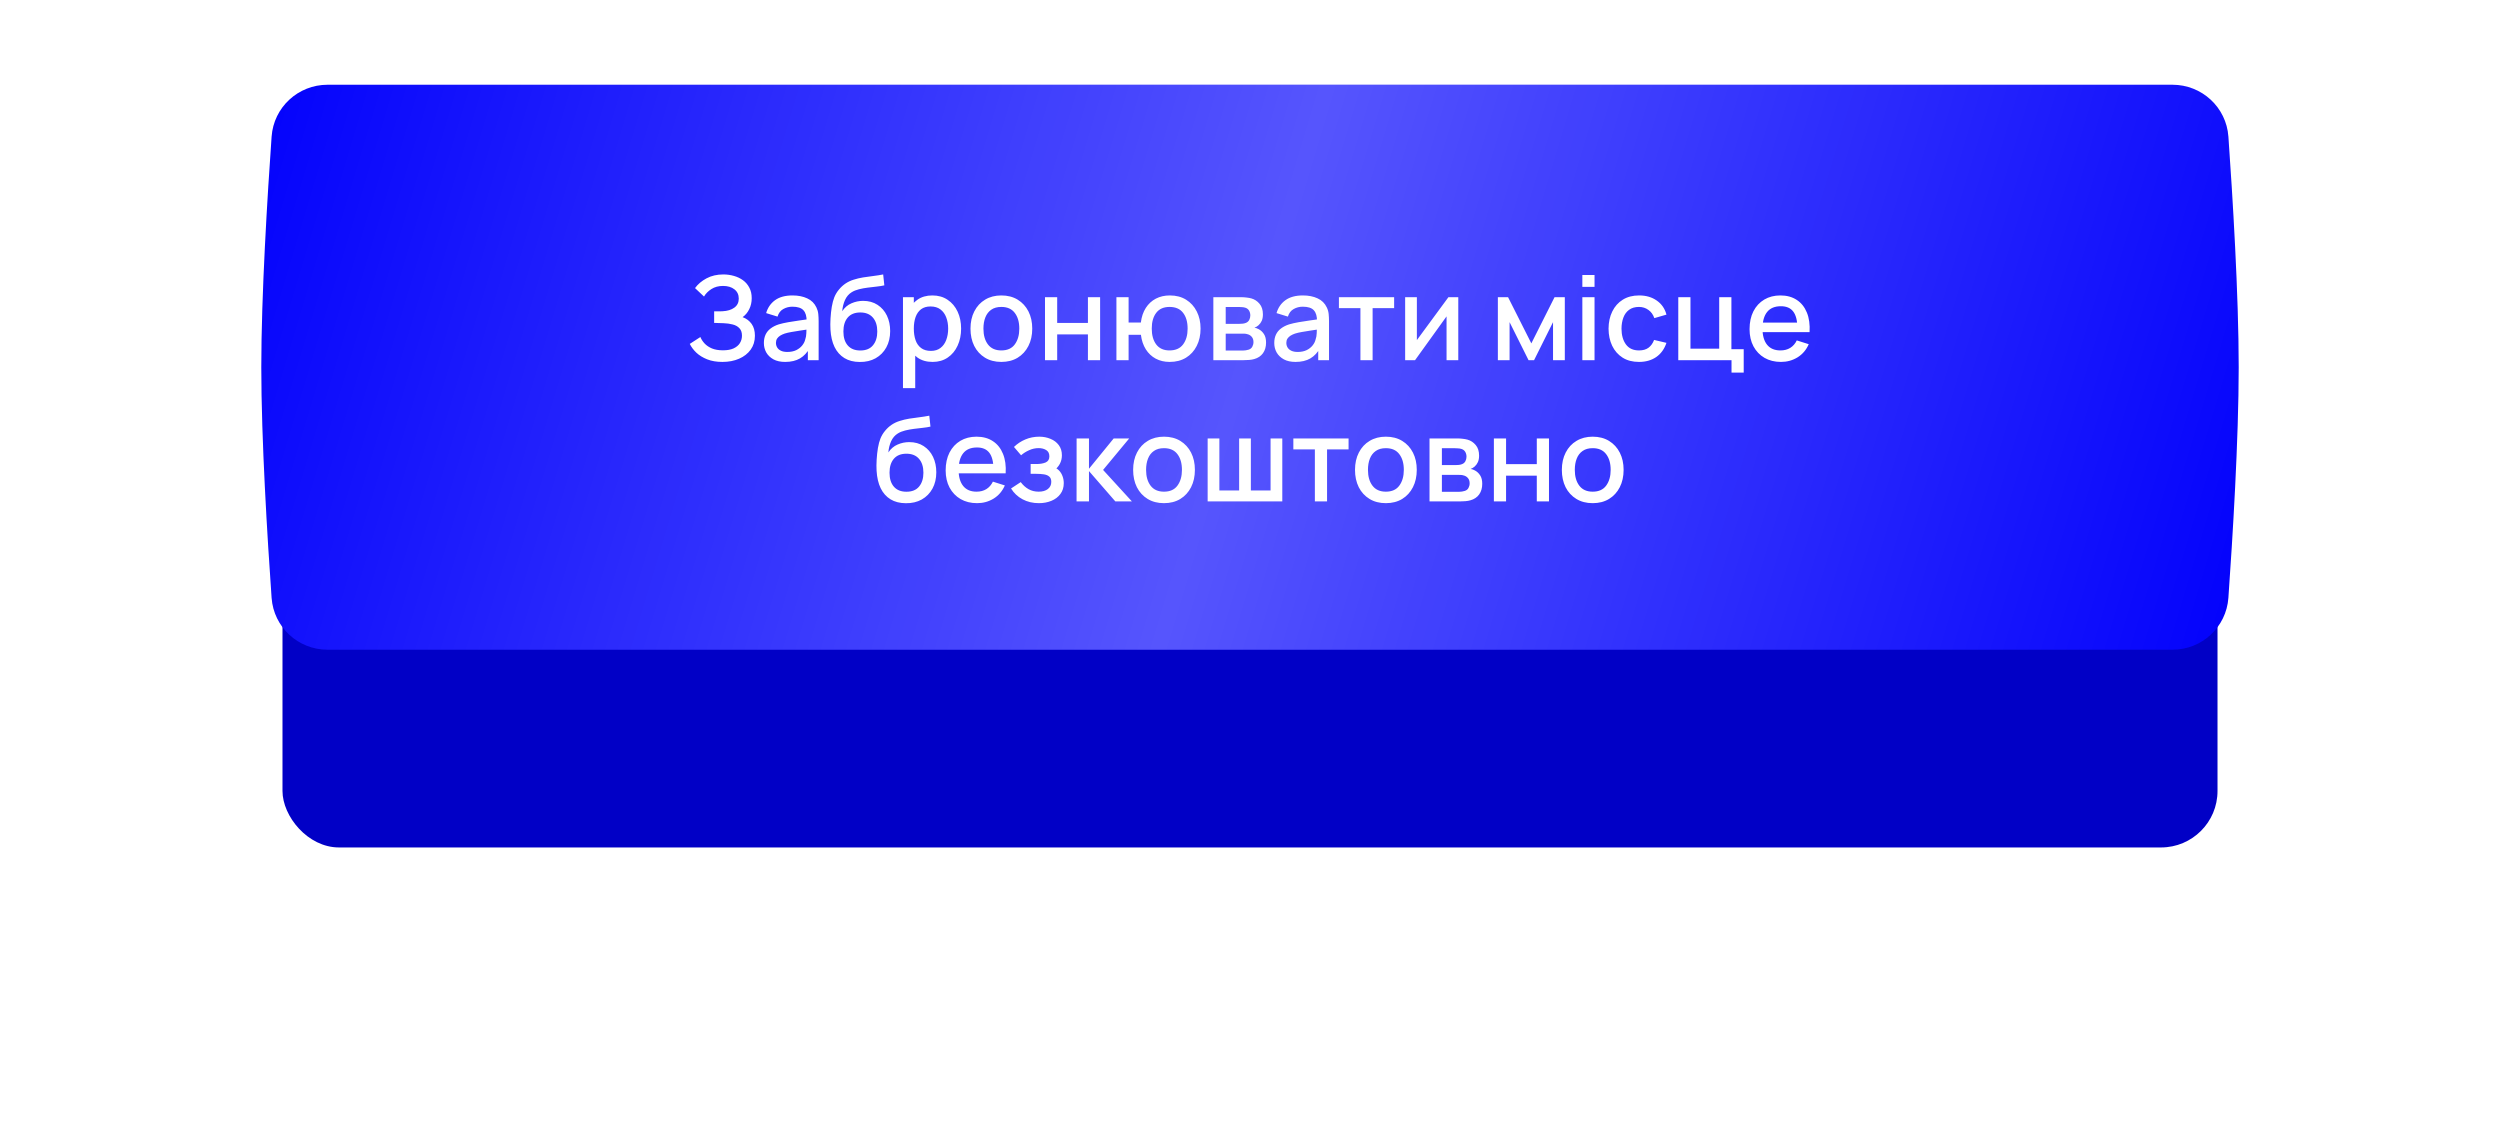
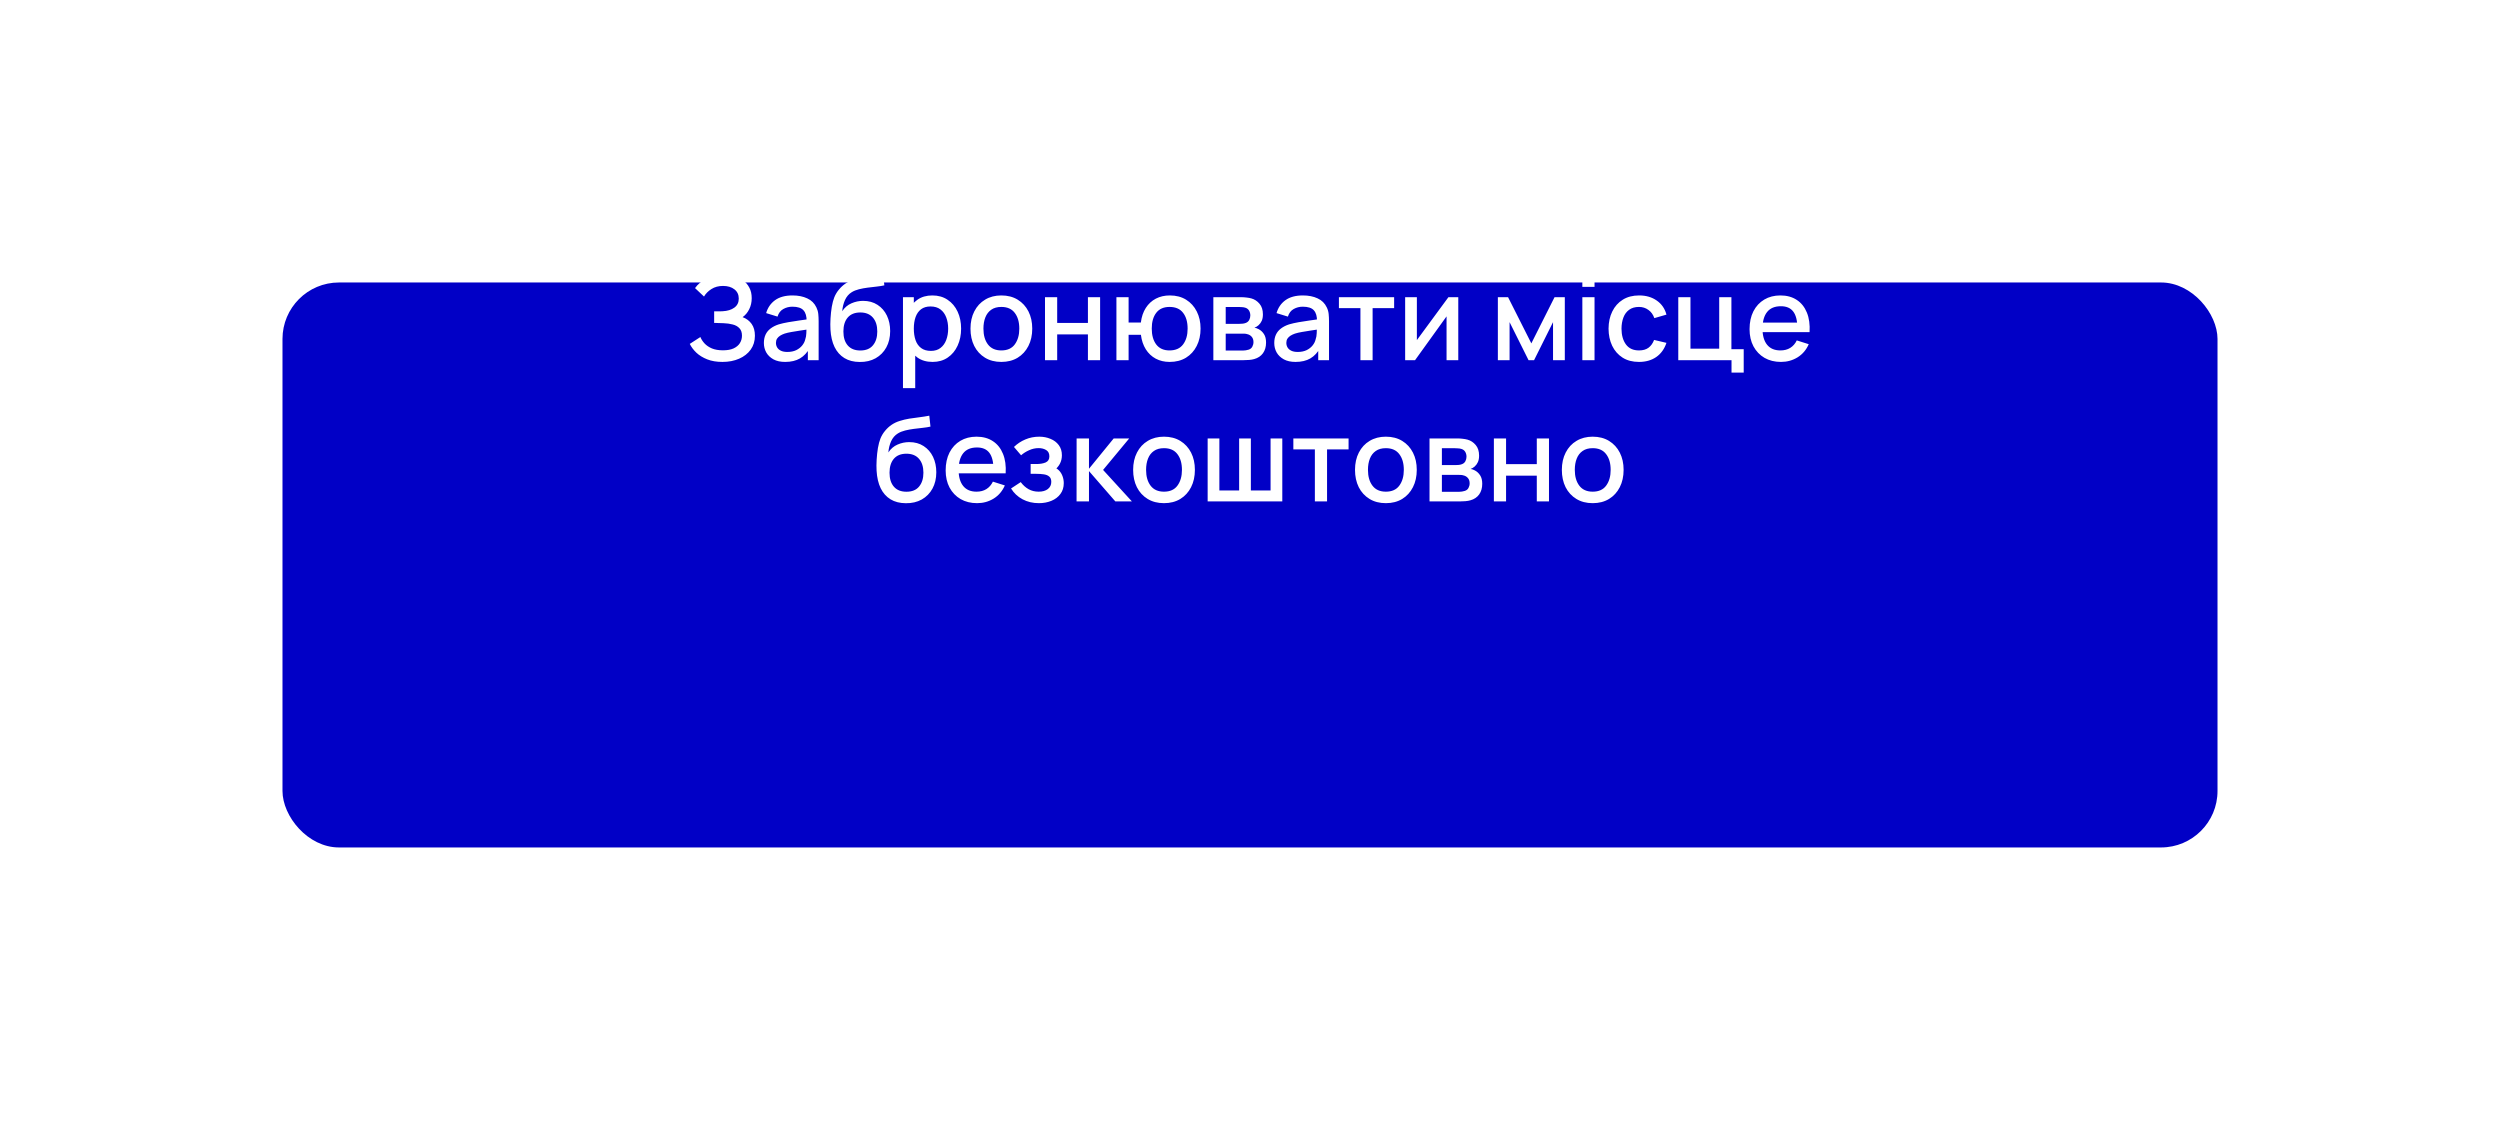
<svg xmlns="http://www.w3.org/2000/svg" width="354" height="160" viewBox="0 0 354 160" fill="none">
  <g filter="url(#filter0_d_27_2)">
    <rect x="40" y="18" width="274" height="80" rx="8" fill="#0100C6" />
  </g>
  <g filter="url(#filter1_i_27_2)">
-     <path d="M38.46 22.343C38.754 18.191 42.217 15 46.38 15H307.62C311.783 15 315.246 18.191 315.54 22.343C316.136 30.769 317 44.743 317 55C317 65.257 316.136 79.231 315.54 87.657C315.246 91.809 311.783 95 307.62 95H46.38C42.217 95 38.754 91.809 38.46 87.657C37.864 79.231 37 65.257 37 55C37 44.743 37.864 30.769 38.46 22.343Z" fill="#0302FC" />
-     <path d="M38.46 22.343C38.754 18.191 42.217 15 46.38 15H307.62C311.783 15 315.246 18.191 315.54 22.343C316.136 30.769 317 44.743 317 55C317 65.257 316.136 79.231 315.54 87.657C315.246 91.809 311.783 95 307.62 95H46.38C42.217 95 38.754 91.809 38.46 87.657C37.864 79.231 37 65.257 37 55C37 44.743 37.864 30.769 38.46 22.343Z" fill="url(#paint0_linear_27_2)" fill-opacity="0.5" />
-   </g>
+     </g>
  <path d="M102.297 51.248C101.471 51.248 100.752 51.127 100.141 50.884C99.53 50.642 99.018 50.328 98.606 49.943C98.198 49.552 97.887 49.136 97.672 48.696L99.175 47.722C99.307 48.047 99.505 48.352 99.77 48.638C100.04 48.925 100.386 49.159 100.81 49.34C101.24 49.516 101.76 49.605 102.371 49.605C102.982 49.605 103.486 49.514 103.882 49.332C104.278 49.145 104.573 48.897 104.766 48.589C104.964 48.275 105.063 47.923 105.063 47.532C105.063 47.075 104.942 46.723 104.7 46.475C104.463 46.222 104.146 46.045 103.75 45.946C103.354 45.842 102.924 45.781 102.462 45.765C102.076 45.754 101.798 45.745 101.628 45.74C101.457 45.729 101.341 45.723 101.281 45.723C101.226 45.723 101.174 45.723 101.124 45.723V44.088C101.185 44.088 101.289 44.088 101.438 44.088C101.592 44.088 101.752 44.088 101.917 44.088C102.082 44.083 102.217 44.077 102.321 44.072C103.004 44.039 103.554 43.871 103.973 43.568C104.397 43.265 104.609 42.836 104.609 42.28C104.609 41.724 104.402 41.286 103.989 40.967C103.582 40.648 103.045 40.488 102.379 40.488C101.746 40.488 101.201 40.634 100.744 40.926C100.287 41.212 99.935 41.567 99.687 41.991L98.416 40.794C98.812 40.243 99.354 39.783 100.042 39.415C100.73 39.046 101.526 38.861 102.429 38.861C102.941 38.861 103.436 38.93 103.915 39.068C104.394 39.2 104.823 39.404 105.203 39.679C105.583 39.954 105.883 40.304 106.103 40.728C106.329 41.146 106.442 41.644 106.442 42.222C106.442 42.8 106.324 43.323 106.087 43.791C105.856 44.259 105.545 44.631 105.154 44.906C105.699 45.11 106.125 45.432 106.434 45.872C106.742 46.307 106.896 46.863 106.896 47.54C106.896 48.3 106.695 48.958 106.293 49.514C105.897 50.064 105.352 50.491 104.658 50.794C103.97 51.096 103.183 51.248 102.297 51.248ZM111.179 51.248C110.518 51.248 109.965 51.127 109.519 50.884C109.073 50.637 108.735 50.312 108.504 49.91C108.278 49.503 108.165 49.057 108.165 48.572C108.165 48.121 108.245 47.724 108.404 47.383C108.564 47.042 108.801 46.753 109.115 46.516C109.428 46.274 109.814 46.078 110.271 45.93C110.667 45.814 111.116 45.712 111.617 45.624C112.118 45.536 112.643 45.454 113.194 45.377C113.75 45.3 114.3 45.222 114.845 45.145L114.218 45.492C114.229 44.793 114.08 44.276 113.772 43.94C113.469 43.599 112.946 43.428 112.203 43.428C111.735 43.428 111.306 43.538 110.915 43.758C110.524 43.973 110.251 44.331 110.097 44.832L108.487 44.336C108.707 43.571 109.126 42.963 109.742 42.511C110.364 42.06 111.19 41.834 112.219 41.834C113.018 41.834 113.711 41.972 114.3 42.247C114.895 42.517 115.33 42.946 115.605 43.535C115.748 43.827 115.836 44.135 115.869 44.46C115.902 44.785 115.919 45.134 115.919 45.509V51H114.391V48.96L114.688 49.225C114.32 49.907 113.849 50.416 113.276 50.752C112.709 51.083 112.01 51.248 111.179 51.248ZM111.485 49.836C111.974 49.836 112.396 49.75 112.748 49.58C113.1 49.404 113.384 49.181 113.598 48.911C113.813 48.641 113.954 48.36 114.02 48.069C114.113 47.804 114.165 47.507 114.176 47.177C114.193 46.846 114.201 46.582 114.201 46.384L114.763 46.59C114.218 46.673 113.722 46.747 113.276 46.813C112.831 46.88 112.426 46.946 112.063 47.012C111.705 47.072 111.385 47.147 111.105 47.235C110.868 47.317 110.656 47.416 110.469 47.532C110.287 47.647 110.141 47.788 110.031 47.953C109.927 48.118 109.874 48.319 109.874 48.556C109.874 48.787 109.932 49.002 110.048 49.2C110.163 49.392 110.339 49.547 110.576 49.662C110.813 49.778 111.116 49.836 111.485 49.836ZM121.729 51.256C120.882 51.251 120.161 51.066 119.566 50.703C118.971 50.339 118.506 49.816 118.17 49.134C117.84 48.446 117.647 47.617 117.592 46.648C117.565 46.18 117.568 45.663 117.601 45.096C117.634 44.523 117.694 43.97 117.782 43.436C117.876 42.902 117.994 42.456 118.137 42.098C118.297 41.702 118.515 41.339 118.79 41.008C119.065 40.673 119.368 40.392 119.698 40.166C120.05 39.924 120.441 39.737 120.871 39.605C121.3 39.467 121.749 39.36 122.217 39.282C122.69 39.206 123.166 39.139 123.645 39.084C124.13 39.024 124.6 38.95 125.057 38.861L125.222 40.406C124.92 40.477 124.562 40.535 124.149 40.579C123.742 40.623 123.318 40.673 122.877 40.728C122.442 40.783 122.027 40.86 121.63 40.959C121.234 41.058 120.89 41.198 120.598 41.38C120.185 41.633 119.869 42.002 119.649 42.486C119.434 42.971 119.304 43.497 119.26 44.064C119.602 43.546 120.037 43.175 120.565 42.949C121.094 42.718 121.641 42.602 122.208 42.602C123.001 42.602 123.684 42.789 124.256 43.164C124.834 43.538 125.277 44.047 125.586 44.691C125.894 45.335 126.048 46.065 126.048 46.88C126.048 47.76 125.866 48.531 125.503 49.192C125.145 49.847 124.642 50.359 123.992 50.727C123.342 51.091 122.588 51.267 121.729 51.256ZM121.82 49.629C122.613 49.629 123.21 49.384 123.612 48.894C124.02 48.404 124.223 47.752 124.223 46.937C124.223 46.1 124.014 45.443 123.596 44.964C123.177 44.485 122.585 44.245 121.82 44.245C121.044 44.245 120.45 44.485 120.037 44.964C119.629 45.443 119.426 46.1 119.426 46.937C119.426 47.785 119.632 48.446 120.045 48.919C120.458 49.392 121.05 49.629 121.82 49.629ZM132.055 51.248C131.202 51.248 130.487 51.041 129.909 50.628C129.331 50.21 128.893 49.646 128.596 48.936C128.298 48.225 128.15 47.425 128.15 46.533C128.15 45.641 128.296 44.84 128.587 44.13C128.885 43.42 129.319 42.861 129.892 42.453C130.47 42.041 131.18 41.834 132.022 41.834C132.859 41.834 133.58 42.041 134.186 42.453C134.797 42.861 135.268 43.42 135.598 44.13C135.928 44.834 136.093 45.635 136.093 46.533C136.093 47.425 135.928 48.228 135.598 48.944C135.273 49.654 134.808 50.215 134.202 50.628C133.602 51.041 132.887 51.248 132.055 51.248ZM127.861 54.964V42.082H129.397V48.498H129.595V54.964H127.861ZM131.816 49.687C132.367 49.687 132.821 49.547 133.179 49.266C133.542 48.985 133.812 48.608 133.988 48.135C134.169 47.656 134.26 47.122 134.26 46.533C134.26 45.949 134.169 45.421 133.988 44.947C133.812 44.474 133.539 44.097 133.17 43.816C132.801 43.535 132.331 43.395 131.758 43.395C131.219 43.395 130.773 43.527 130.421 43.791C130.074 44.055 129.815 44.424 129.644 44.898C129.479 45.371 129.397 45.916 129.397 46.533C129.397 47.149 129.479 47.694 129.644 48.168C129.809 48.641 130.071 49.013 130.429 49.282C130.787 49.552 131.249 49.687 131.816 49.687ZM141.789 51.248C140.898 51.248 140.124 51.047 139.469 50.645C138.814 50.243 138.308 49.69 137.95 48.985C137.597 48.275 137.421 47.458 137.421 46.533C137.421 45.602 137.603 44.785 137.966 44.08C138.33 43.37 138.839 42.819 139.494 42.429C140.149 42.032 140.914 41.834 141.789 41.834C142.681 41.834 143.455 42.035 144.11 42.437C144.765 42.839 145.271 43.392 145.629 44.097C145.987 44.801 146.166 45.613 146.166 46.533C146.166 47.463 145.984 48.283 145.621 48.993C145.263 49.698 144.757 50.251 144.102 50.653C143.446 51.05 142.676 51.248 141.789 51.248ZM141.789 49.621C142.643 49.621 143.279 49.335 143.697 48.762C144.121 48.184 144.333 47.441 144.333 46.533C144.333 45.602 144.118 44.859 143.689 44.303C143.265 43.742 142.632 43.461 141.789 43.461C141.211 43.461 140.735 43.593 140.361 43.857C139.987 44.116 139.709 44.477 139.527 44.939C139.345 45.396 139.254 45.927 139.254 46.533C139.254 47.468 139.469 48.217 139.898 48.779C140.328 49.34 140.958 49.621 141.789 49.621ZM147.972 51V42.082H149.698V45.723H154.05V42.082H155.776V51H154.05V47.35H149.698V51H147.972ZM165.624 51.248C164.886 51.248 164.228 51.094 163.65 50.785C163.078 50.477 162.61 50.037 162.246 49.464C161.883 48.886 161.652 48.201 161.553 47.408H159.81V51H158.085V42.082H159.81V45.674H161.544C161.644 44.865 161.878 44.174 162.246 43.601C162.615 43.029 163.089 42.591 163.667 42.288C164.25 41.986 164.911 41.834 165.648 41.834C166.535 41.834 167.303 42.035 167.952 42.437C168.602 42.839 169.106 43.395 169.463 44.105C169.821 44.81 170 45.616 170 46.524C170 47.455 169.819 48.275 169.455 48.985C169.097 49.695 168.591 50.251 167.936 50.653C167.281 51.05 166.51 51.248 165.624 51.248ZM165.599 49.621C166.463 49.621 167.107 49.335 167.531 48.762C167.955 48.19 168.167 47.447 168.167 46.533C168.167 45.591 167.952 44.845 167.523 44.295C167.099 43.739 166.46 43.461 165.607 43.461C164.776 43.461 164.148 43.739 163.724 44.295C163.301 44.845 163.089 45.589 163.089 46.524C163.089 47.466 163.301 48.217 163.724 48.779C164.154 49.34 164.779 49.621 165.599 49.621ZM171.81 51V42.082H175.732C175.991 42.082 176.249 42.098 176.508 42.131C176.767 42.159 176.995 42.2 177.193 42.255C177.645 42.382 178.03 42.635 178.349 43.015C178.669 43.389 178.828 43.89 178.828 44.518C178.828 44.876 178.773 45.178 178.663 45.426C178.553 45.668 178.402 45.878 178.209 46.054C178.121 46.131 178.027 46.2 177.928 46.26C177.829 46.321 177.73 46.367 177.631 46.401C177.835 46.434 178.036 46.505 178.234 46.615C178.537 46.775 178.784 47.006 178.977 47.309C179.175 47.606 179.274 48.005 179.274 48.506C179.274 49.106 179.128 49.61 178.837 50.017C178.545 50.419 178.132 50.694 177.598 50.843C177.389 50.904 177.152 50.945 176.888 50.967C176.629 50.989 176.37 51 176.112 51H171.81ZM173.56 49.638H176.004C176.12 49.638 176.252 49.627 176.401 49.605C176.549 49.583 176.681 49.552 176.797 49.514C177.045 49.437 177.221 49.296 177.326 49.093C177.436 48.889 177.491 48.671 177.491 48.44C177.491 48.126 177.408 47.876 177.243 47.689C177.078 47.496 176.869 47.372 176.615 47.317C176.505 47.279 176.384 47.257 176.252 47.251C176.12 47.246 176.007 47.243 175.914 47.243H173.56V49.638ZM173.56 45.856H175.492C175.652 45.856 175.814 45.847 175.98 45.831C176.145 45.809 176.288 45.773 176.409 45.723C176.624 45.641 176.783 45.503 176.888 45.311C176.992 45.112 177.045 44.898 177.045 44.666C177.045 44.413 176.987 44.188 176.871 43.989C176.756 43.791 176.582 43.654 176.351 43.577C176.192 43.521 176.007 43.491 175.798 43.486C175.594 43.475 175.465 43.469 175.41 43.469H173.56V45.856ZM183.449 51.248C182.788 51.248 182.235 51.127 181.789 50.884C181.343 50.637 181.004 50.312 180.773 49.91C180.547 49.503 180.435 49.057 180.435 48.572C180.435 48.121 180.514 47.724 180.674 47.383C180.834 47.042 181.07 46.753 181.384 46.516C181.698 46.274 182.083 46.078 182.54 45.93C182.937 45.814 183.385 45.712 183.886 45.624C184.387 45.536 184.913 45.454 185.463 45.377C186.019 45.3 186.57 45.222 187.115 45.145L186.487 45.492C186.498 44.793 186.35 44.276 186.042 43.94C185.739 43.599 185.216 43.428 184.473 43.428C184.005 43.428 183.575 43.538 183.184 43.758C182.794 43.973 182.521 44.331 182.367 44.832L180.757 44.336C180.977 43.571 181.395 42.963 182.012 42.511C182.634 42.06 183.46 41.834 184.489 41.834C185.287 41.834 185.981 41.972 186.57 42.247C187.165 42.517 187.599 42.946 187.875 43.535C188.018 43.827 188.106 44.135 188.139 44.46C188.172 44.785 188.188 45.134 188.188 45.509V51H186.661V48.96L186.958 49.225C186.589 49.907 186.119 50.416 185.546 50.752C184.979 51.083 184.28 51.248 183.449 51.248ZM183.754 49.836C184.244 49.836 184.665 49.75 185.018 49.58C185.37 49.404 185.653 49.181 185.868 48.911C186.083 48.641 186.223 48.36 186.289 48.069C186.383 47.804 186.435 47.507 186.446 47.177C186.463 46.846 186.471 46.582 186.471 46.384L187.032 46.59C186.487 46.673 185.992 46.747 185.546 46.813C185.1 46.88 184.696 46.946 184.332 47.012C183.974 47.072 183.655 47.147 183.374 47.235C183.138 47.317 182.926 47.416 182.738 47.532C182.557 47.647 182.411 47.788 182.301 47.953C182.196 48.118 182.144 48.319 182.144 48.556C182.144 48.787 182.202 49.002 182.317 49.2C182.433 49.392 182.609 49.547 182.846 49.662C183.083 49.778 183.385 49.836 183.754 49.836ZM192.637 51V43.634H189.59V42.082H197.409V43.634H194.362V51H192.637ZM206.492 42.082V51H204.832V44.799L200.373 51H198.969V42.082H200.629V48.159L205.096 42.082H206.492ZM212.097 51V42.082H213.542L216.837 48.622L220.124 42.082H221.577V51H219.909V45.616L217.225 51H216.441L213.757 45.616V51H212.097ZM224.06 40.62V38.944H225.786V40.62H224.06ZM224.06 51V42.082H225.786V51H224.06ZM232.081 51.248C231.167 51.248 230.391 51.044 229.752 50.637C229.114 50.229 228.624 49.67 228.282 48.96C227.947 48.25 227.776 47.444 227.77 46.541C227.776 45.622 227.952 44.81 228.299 44.105C228.646 43.395 229.141 42.839 229.785 42.437C230.429 42.035 231.203 41.834 232.106 41.834C233.08 41.834 233.911 42.076 234.599 42.561C235.293 43.045 235.75 43.709 235.97 44.551L234.253 45.046C234.082 44.545 233.801 44.157 233.41 43.882C233.025 43.601 232.582 43.461 232.081 43.461C231.514 43.461 231.049 43.596 230.685 43.865C230.322 44.13 230.052 44.493 229.876 44.956C229.7 45.418 229.609 45.946 229.604 46.541C229.609 47.46 229.818 48.203 230.231 48.77C230.649 49.337 231.266 49.621 232.081 49.621C232.637 49.621 233.085 49.494 233.427 49.241C233.774 48.982 234.038 48.614 234.219 48.135L235.97 48.547C235.678 49.417 235.197 50.086 234.525 50.554C233.853 51.017 233.039 51.248 232.081 51.248ZM245.183 52.759V51H237.644V42.082H239.37V49.373H243.441V42.082H245.167V49.448H246.909V52.759H245.183ZM252.188 51.248C251.301 51.248 250.522 51.055 249.851 50.67C249.185 50.279 248.664 49.737 248.29 49.043C247.921 48.344 247.737 47.535 247.737 46.615C247.737 45.641 247.919 44.796 248.282 44.08C248.651 43.364 249.163 42.811 249.818 42.42C250.473 42.03 251.235 41.834 252.105 41.834C253.013 41.834 253.787 42.046 254.425 42.47C255.064 42.888 255.54 43.486 255.854 44.262C256.173 45.038 256.3 45.96 256.234 47.028H254.508V46.401C254.497 45.366 254.299 44.6 253.913 44.105C253.534 43.609 252.953 43.362 252.171 43.362C251.307 43.362 250.657 43.634 250.222 44.179C249.787 44.724 249.57 45.511 249.57 46.541C249.57 47.521 249.787 48.281 250.222 48.82C250.657 49.354 251.285 49.621 252.105 49.621C252.645 49.621 253.11 49.5 253.501 49.258C253.897 49.01 254.205 48.658 254.425 48.201L256.118 48.737C255.771 49.536 255.246 50.155 254.541 50.595C253.836 51.03 253.052 51.248 252.188 51.248ZM249.008 47.028V45.682H255.375V47.028H249.008ZM128.261 71.256C127.414 71.251 126.692 71.066 126.098 70.703C125.503 70.339 125.038 69.816 124.702 69.134C124.372 68.446 124.179 67.617 124.124 66.648C124.097 66.18 124.099 65.663 124.133 65.096C124.166 64.523 124.226 63.97 124.314 63.436C124.408 62.902 124.526 62.456 124.669 62.098C124.829 61.702 125.046 61.339 125.322 61.008C125.597 60.673 125.9 60.392 126.23 60.166C126.582 59.924 126.973 59.737 127.403 59.605C127.832 59.467 128.281 59.36 128.748 59.282C129.222 59.206 129.698 59.139 130.177 59.084C130.661 59.024 131.132 58.95 131.589 58.861L131.754 60.406C131.451 60.477 131.094 60.535 130.681 60.579C130.273 60.623 129.849 60.673 129.409 60.728C128.974 60.783 128.559 60.86 128.162 60.959C127.766 61.058 127.422 61.198 127.13 61.38C126.717 61.633 126.401 62.002 126.18 62.486C125.966 62.971 125.836 63.497 125.792 64.064C126.134 63.546 126.568 63.175 127.097 62.949C127.625 62.718 128.173 62.602 128.74 62.602C129.533 62.602 130.216 62.789 130.788 63.164C131.366 63.538 131.809 64.047 132.118 64.691C132.426 65.335 132.58 66.065 132.58 66.879C132.58 67.76 132.398 68.531 132.035 69.192C131.677 69.847 131.173 70.359 130.524 70.728C129.874 71.091 129.12 71.267 128.261 71.256ZM128.352 69.629C129.145 69.629 129.742 69.384 130.144 68.894C130.551 68.404 130.755 67.752 130.755 66.937C130.755 66.1 130.546 65.443 130.127 64.964C129.709 64.485 129.117 64.245 128.352 64.245C127.576 64.245 126.981 64.485 126.568 64.964C126.161 65.443 125.957 66.1 125.957 66.937C125.957 67.785 126.164 68.446 126.577 68.919C126.99 69.392 127.581 69.629 128.352 69.629ZM138.356 71.248C137.47 71.248 136.691 71.055 136.019 70.67C135.353 70.279 134.833 69.737 134.459 69.043C134.09 68.344 133.905 67.535 133.905 66.615C133.905 65.641 134.087 64.796 134.45 64.08C134.819 63.364 135.331 62.811 135.986 62.42C136.641 62.03 137.404 61.834 138.274 61.834C139.182 61.834 139.955 62.046 140.594 62.47C141.233 62.888 141.709 63.486 142.022 64.262C142.342 65.038 142.468 65.96 142.402 67.028H140.677V66.4C140.665 65.366 140.467 64.6 140.082 64.105C139.702 63.609 139.121 63.362 138.34 63.362C137.475 63.362 136.826 63.634 136.391 64.179C135.956 64.724 135.738 65.511 135.738 66.541C135.738 67.521 135.956 68.281 136.391 68.82C136.826 69.354 137.453 69.621 138.274 69.621C138.813 69.621 139.278 69.5 139.669 69.258C140.065 69.01 140.374 68.658 140.594 68.201L142.287 68.737C141.94 69.536 141.414 70.155 140.71 70.595C140.005 71.03 139.22 71.248 138.356 71.248ZM135.177 67.028V65.682H141.544V67.028H135.177ZM147.112 71.248C146.247 71.248 145.471 71.063 144.783 70.695C144.1 70.326 143.561 69.816 143.164 69.167L144.535 68.267C144.855 68.696 145.223 69.029 145.642 69.266C146.066 69.503 146.542 69.621 147.07 69.621C147.621 69.621 148.056 69.497 148.375 69.249C148.7 68.996 148.862 68.658 148.862 68.234C148.862 67.898 148.769 67.65 148.581 67.49C148.4 67.325 148.147 67.218 147.822 67.168C147.502 67.119 147.139 67.094 146.732 67.094H145.939V65.707H146.732C147.271 65.707 147.714 65.633 148.061 65.484C148.414 65.33 148.59 65.041 148.59 64.617C148.59 64.204 148.438 63.907 148.136 63.725C147.838 63.543 147.483 63.453 147.07 63.453C146.608 63.453 146.159 63.552 145.724 63.75C145.289 63.943 144.91 64.182 144.585 64.468L143.577 63.288C144.051 62.831 144.59 62.475 145.196 62.222C145.807 61.964 146.462 61.834 147.161 61.834C147.734 61.834 148.262 61.936 148.747 62.14C149.237 62.338 149.627 62.632 149.919 63.023C150.216 63.414 150.365 63.896 150.365 64.468C150.365 64.914 150.266 65.322 150.068 65.69C149.87 66.059 149.567 66.395 149.159 66.698L149.11 66.112C149.446 66.216 149.726 66.384 149.952 66.615C150.178 66.847 150.346 67.119 150.456 67.433C150.571 67.741 150.629 68.069 150.629 68.415C150.629 69.015 150.47 69.527 150.15 69.951C149.837 70.375 149.413 70.697 148.879 70.917C148.345 71.138 147.756 71.248 147.112 71.248ZM152.44 71L152.448 62.082H154.199V66.376L157.7 62.082H159.896L156.197 66.541L160.276 71H157.931L154.199 66.706V71H152.44ZM164.82 71.248C163.928 71.248 163.155 71.047 162.5 70.645C161.845 70.243 161.338 69.69 160.981 68.985C160.628 68.275 160.452 67.457 160.452 66.533C160.452 65.602 160.634 64.785 160.997 64.08C161.36 63.37 161.87 62.819 162.525 62.429C163.18 62.032 163.945 61.834 164.82 61.834C165.712 61.834 166.486 62.035 167.141 62.437C167.796 62.839 168.302 63.392 168.66 64.097C169.018 64.801 169.197 65.613 169.197 66.533C169.197 67.463 169.015 68.283 168.652 68.993C168.294 69.698 167.787 70.251 167.132 70.653C166.477 71.049 165.707 71.248 164.82 71.248ZM164.82 69.621C165.674 69.621 166.309 69.335 166.728 68.762C167.152 68.184 167.364 67.441 167.364 66.533C167.364 65.602 167.149 64.859 166.72 64.303C166.296 63.742 165.663 63.461 164.82 63.461C164.242 63.461 163.766 63.593 163.392 63.857C163.017 64.116 162.739 64.477 162.558 64.939C162.376 65.396 162.285 65.927 162.285 66.533C162.285 67.469 162.5 68.217 162.929 68.779C163.359 69.34 163.989 69.621 164.82 69.621ZM171.003 71V62.082H172.663V69.448H175.462V62.082H177.122V69.448H179.913V62.082H181.573V71H171.003ZM186.185 71V63.634H183.138V62.082H190.958V63.634H187.911V71H186.185ZM196.238 71.248C195.346 71.248 194.572 71.047 193.917 70.645C193.262 70.243 192.756 69.69 192.398 68.985C192.046 68.275 191.869 67.457 191.869 66.533C191.869 65.602 192.051 64.785 192.414 64.08C192.778 63.37 193.287 62.819 193.942 62.429C194.597 62.032 195.362 61.834 196.238 61.834C197.129 61.834 197.903 62.035 198.558 62.437C199.213 62.839 199.72 63.392 200.077 64.097C200.435 64.801 200.614 65.613 200.614 66.533C200.614 67.463 200.432 68.283 200.069 68.993C199.711 69.698 199.205 70.251 198.55 70.653C197.895 71.049 197.124 71.248 196.238 71.248ZM196.238 69.621C197.091 69.621 197.727 69.335 198.145 68.762C198.569 68.184 198.781 67.441 198.781 66.533C198.781 65.602 198.566 64.859 198.137 64.303C197.713 63.742 197.08 63.461 196.238 63.461C195.66 63.461 195.183 63.593 194.809 63.857C194.435 64.116 194.157 64.477 193.975 64.939C193.793 65.396 193.703 65.927 193.703 66.533C193.703 67.469 193.917 68.217 194.347 68.779C194.776 69.34 195.406 69.621 196.238 69.621ZM202.42 71V62.082H206.343C206.602 62.082 206.86 62.098 207.119 62.131C207.378 62.159 207.606 62.2 207.804 62.255C208.256 62.382 208.641 62.635 208.96 63.015C209.28 63.389 209.439 63.89 209.439 64.518C209.439 64.876 209.384 65.178 209.274 65.426C209.164 65.668 209.013 65.878 208.82 66.054C208.732 66.131 208.638 66.2 208.539 66.26C208.44 66.321 208.341 66.368 208.242 66.4C208.446 66.434 208.647 66.505 208.845 66.615C209.148 66.775 209.395 67.006 209.588 67.309C209.786 67.606 209.885 68.005 209.885 68.506C209.885 69.106 209.739 69.61 209.448 70.017C209.156 70.419 208.743 70.695 208.209 70.843C208 70.904 207.763 70.945 207.499 70.967C207.24 70.989 206.981 71 206.723 71H202.42ZM204.171 69.638H206.615C206.731 69.638 206.863 69.626 207.012 69.605C207.16 69.582 207.292 69.552 207.408 69.514C207.656 69.437 207.832 69.296 207.937 69.093C208.047 68.889 208.102 68.671 208.102 68.44C208.102 68.126 208.019 67.876 207.854 67.689C207.689 67.496 207.48 67.372 207.226 67.317C207.116 67.279 206.995 67.257 206.863 67.251C206.731 67.246 206.618 67.243 206.524 67.243H204.171V69.638ZM204.171 65.856H206.103C206.263 65.856 206.425 65.847 206.591 65.831C206.756 65.809 206.899 65.773 207.02 65.723C207.235 65.641 207.394 65.503 207.499 65.311C207.603 65.112 207.656 64.898 207.656 64.666C207.656 64.413 207.598 64.188 207.482 63.989C207.367 63.791 207.193 63.654 206.962 63.577C206.802 63.521 206.618 63.491 206.409 63.486C206.205 63.475 206.076 63.469 206.021 63.469H204.171V65.856ZM211.533 71V62.082H213.259V65.723H217.61V62.082H219.336V71H217.61V67.35H213.259V71H211.533ZM225.526 71.248C224.634 71.248 223.861 71.047 223.206 70.645C222.551 70.243 222.044 69.69 221.686 68.985C221.334 68.275 221.158 67.457 221.158 66.533C221.158 65.602 221.34 64.785 221.703 64.08C222.066 63.37 222.575 62.819 223.231 62.429C223.886 62.032 224.651 61.834 225.526 61.834C226.418 61.834 227.191 62.035 227.846 62.437C228.502 62.839 229.008 63.392 229.366 64.097C229.724 64.801 229.903 65.613 229.903 66.533C229.903 67.463 229.721 68.283 229.358 68.993C229 69.698 228.493 70.251 227.838 70.653C227.183 71.049 226.412 71.248 225.526 71.248ZM225.526 69.621C226.379 69.621 227.015 69.335 227.434 68.762C227.858 68.184 228.069 67.441 228.069 66.533C228.069 65.602 227.855 64.859 227.425 64.303C227.001 63.742 226.368 63.461 225.526 63.461C224.948 63.461 224.472 63.593 224.098 63.857C223.723 64.116 223.445 64.477 223.264 64.939C223.082 65.396 222.991 65.927 222.991 66.533C222.991 67.469 223.206 68.217 223.635 68.779C224.065 69.34 224.695 69.621 225.526 69.621Z" fill="white" />
  <defs>
    <filter id="filter0_d_27_2" x="0" y="0" width="354" height="160" filterUnits="userSpaceOnUse" color-interpolation-filters="sRGB">
      <feFlood flood-opacity="0" result="BackgroundImageFix" />
      <feColorMatrix in="SourceAlpha" type="matrix" values="0 0 0 0 0 0 0 0 0 0 0 0 0 0 0 0 0 0 127 0" result="hardAlpha" />
      <feOffset dy="22" />
      <feGaussianBlur stdDeviation="20" />
      <feComposite in2="hardAlpha" operator="out" />
      <feColorMatrix type="matrix" values="0 0 0 0 0.012 0 0 0 0 0.008 0 0 0 0 0.988 0 0 0 0.28 0" />
      <feBlend mode="normal" in2="BackgroundImageFix" result="effect1_dropShadow_27_2" />
      <feBlend mode="normal" in="SourceGraphic" in2="effect1_dropShadow_27_2" result="shape" />
    </filter>
    <filter id="filter1_i_27_2" x="37" y="12" width="280" height="83" filterUnits="userSpaceOnUse" color-interpolation-filters="sRGB">
      <feFlood flood-opacity="0" result="BackgroundImageFix" />
      <feBlend mode="normal" in="SourceGraphic" in2="BackgroundImageFix" result="shape" />
      <feColorMatrix in="SourceAlpha" type="matrix" values="0 0 0 0 0 0 0 0 0 0 0 0 0 0 0 0 0 0 127 0" result="hardAlpha" />
      <feOffset dy="-3" />
      <feGaussianBlur stdDeviation="2.95" />
      <feComposite in2="hardAlpha" operator="arithmetic" k2="-1" k3="1" />
      <feColorMatrix type="matrix" values="0 0 0 0 1 0 0 0 0 1 0 0 0 0 1 0 0 0 0.23 0" />
      <feBlend mode="normal" in2="shape" result="effect1_innerShadow_27_2" />
    </filter>
    <linearGradient id="paint0_linear_27_2" x1="37" y1="15" x2="314.074" y2="98.092" gradientUnits="userSpaceOnUse">
      <stop stop-color="white" stop-opacity="0" />
      <stop offset="0.5" stop-color="white" stop-opacity="0.66" />
      <stop offset="1" stop-color="white" stop-opacity="0" />
    </linearGradient>
  </defs>
</svg>